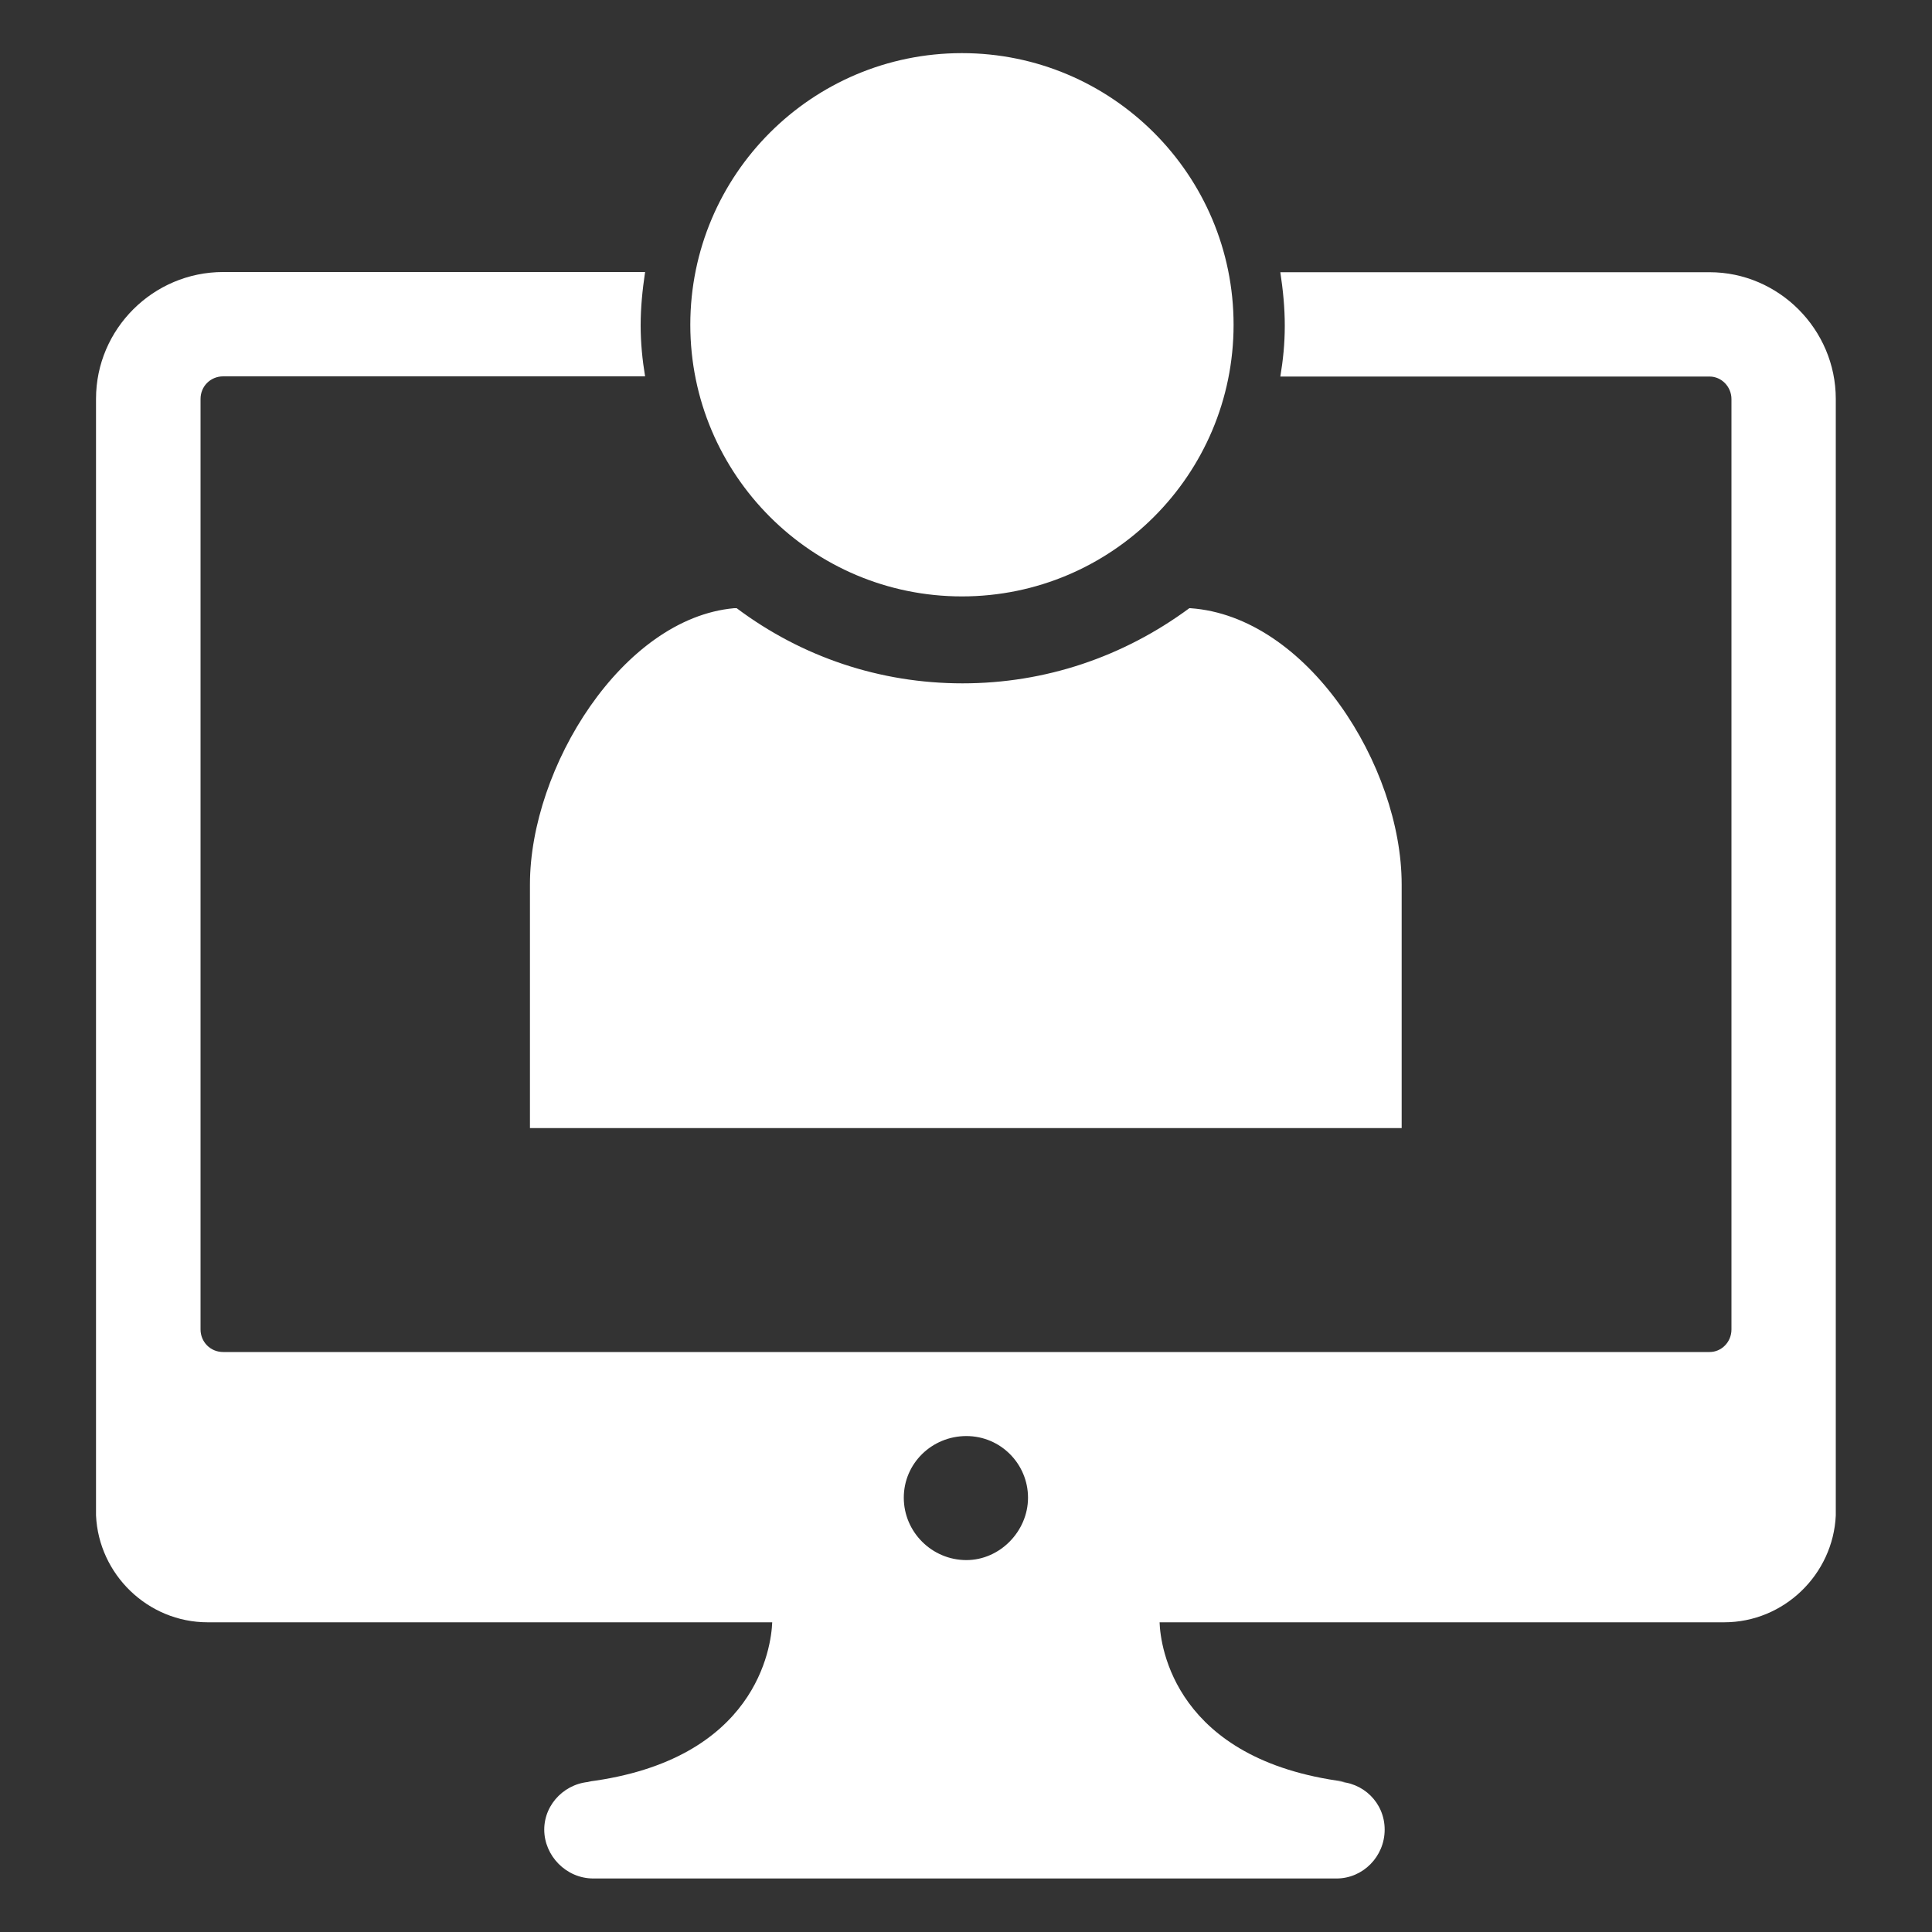
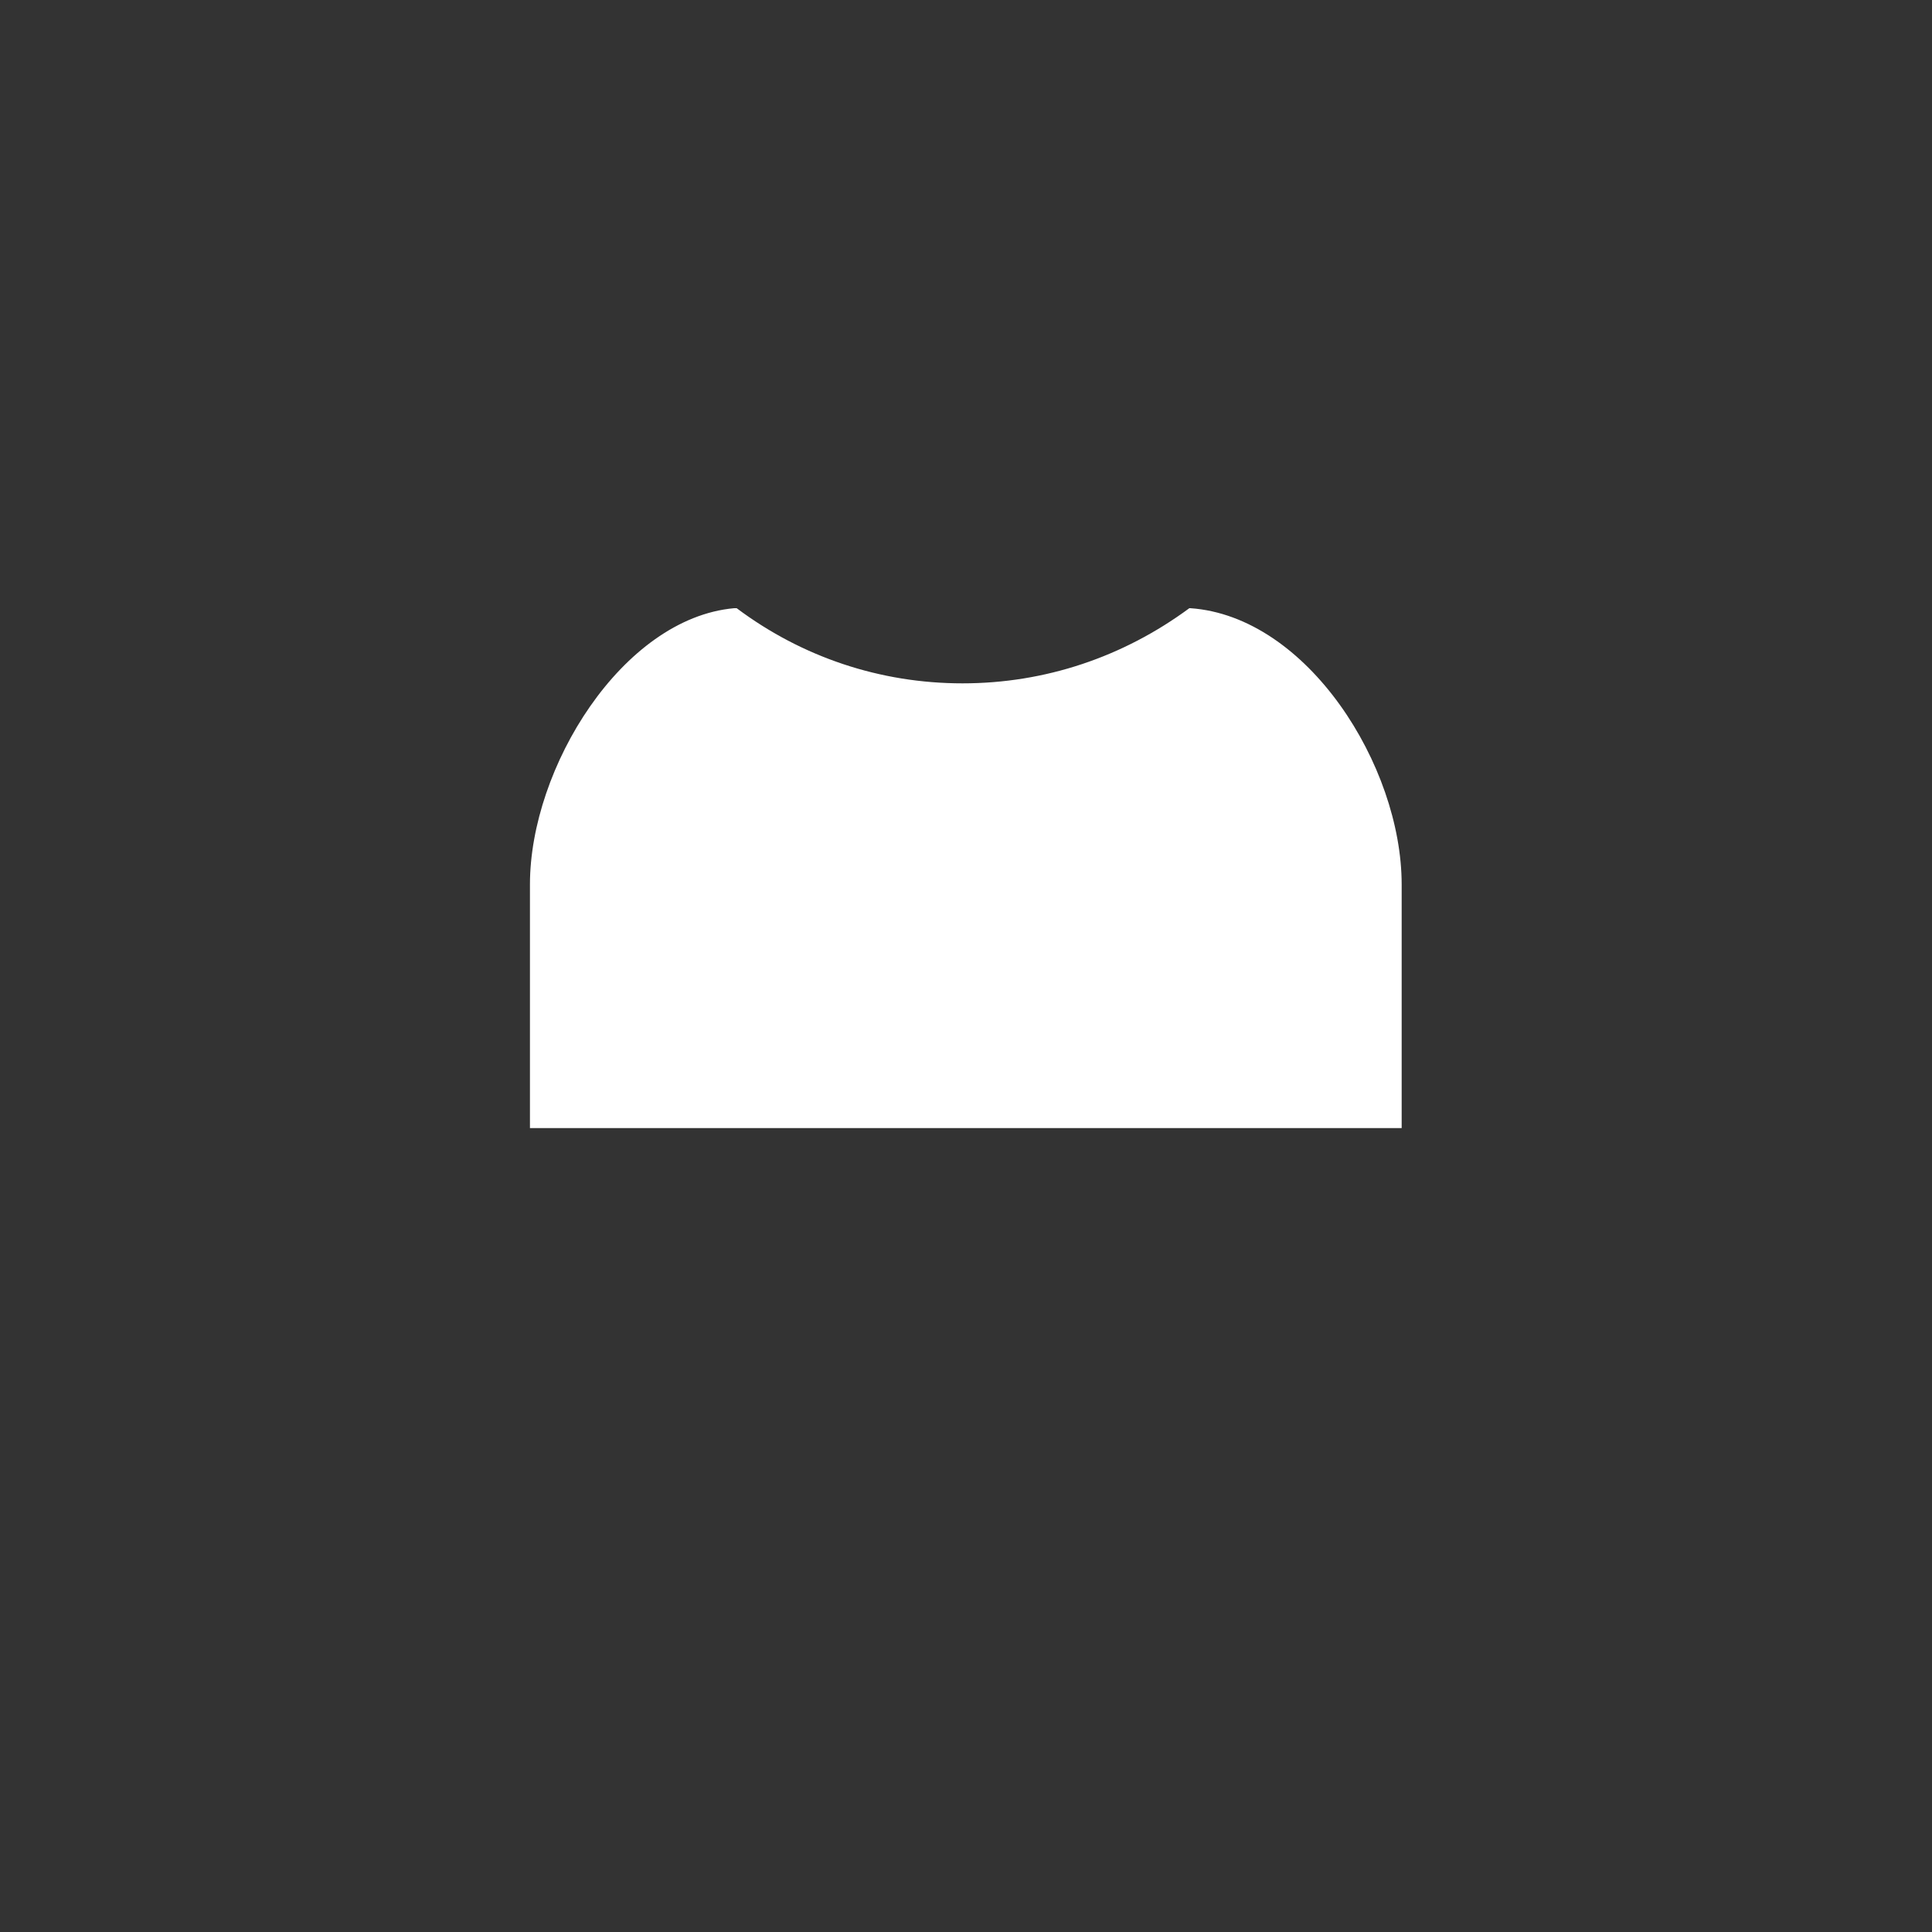
<svg xmlns="http://www.w3.org/2000/svg" id="Ebene_1" data-name="Ebene 1" viewBox="0 0 100 100">
  <rect x="0" y="0" width="100" height="100" fill="#333333" stroke="none" />
  <path d="M38.14,31.48h-.14c-5.78.52-10.57,8.25-10.57,14.3v12.61h45.12v-12.61c0-6.14-4.88-13.88-10.94-14.3h-.05c-3.43,2.53-7.47,3.89-11.74,3.89s-8.31-1.36-11.69-3.89h0Z" style="fill: #fff; fill-rule: evenodd; stroke-width: 0px;" />
-   <path d="M35.73,16.81c0-7.77,6.3-14.06,14.06-14.06s14.06,6.3,14.06,14.06-6.3,14.06-14.06,14.06-14.06-6.3-14.06-14.06h0Z" style="fill: #fff; fill-rule: evenodd; stroke-width: 0px;" />
-   <path d="M95.02,67.67V20.65c0-3.61-2.96-6.56-6.53-6.56h-22.22c.14.94.23,1.83.23,2.77s-.09,1.78-.23,2.63h22.22c.61,0,1.13.52,1.13,1.17v48.15c0,.66-.52,1.17-1.13,1.17H11.55c-.66,0-1.17-.52-1.17-1.17V20.65c0-.66.52-1.17,1.17-1.17h21.84c-.14-.84-.23-1.73-.23-2.63,0-.94.09-1.83.23-2.77H11.55c-3.62,0-6.58,2.95-6.58,6.56v57.8h0c.14,3.05,2.68,5.53,5.78,5.53h29.22c-.05,1.27-.8,7.13-9.54,8.25h.28c-1.41,0-2.54,1.13-2.54,2.48s1.13,2.53,2.54,2.53h38.47c1.36,0,2.49-1.13,2.49-2.53s-1.13-2.48-2.49-2.48h.42c-8.78-1.13-9.54-6.99-9.58-8.25h29.22c3.1,0,5.64-2.48,5.78-5.53h0v-10.78h0ZM50.02,80.75c-1.78,0-3.24-1.45-3.24-3.23s1.46-3.19,3.24-3.19,3.19,1.45,3.19,3.19-1.46,3.23-3.19,3.23h0Z" style="fill: #fff; fill-rule: evenodd; stroke-width: 0px;" />
</svg>